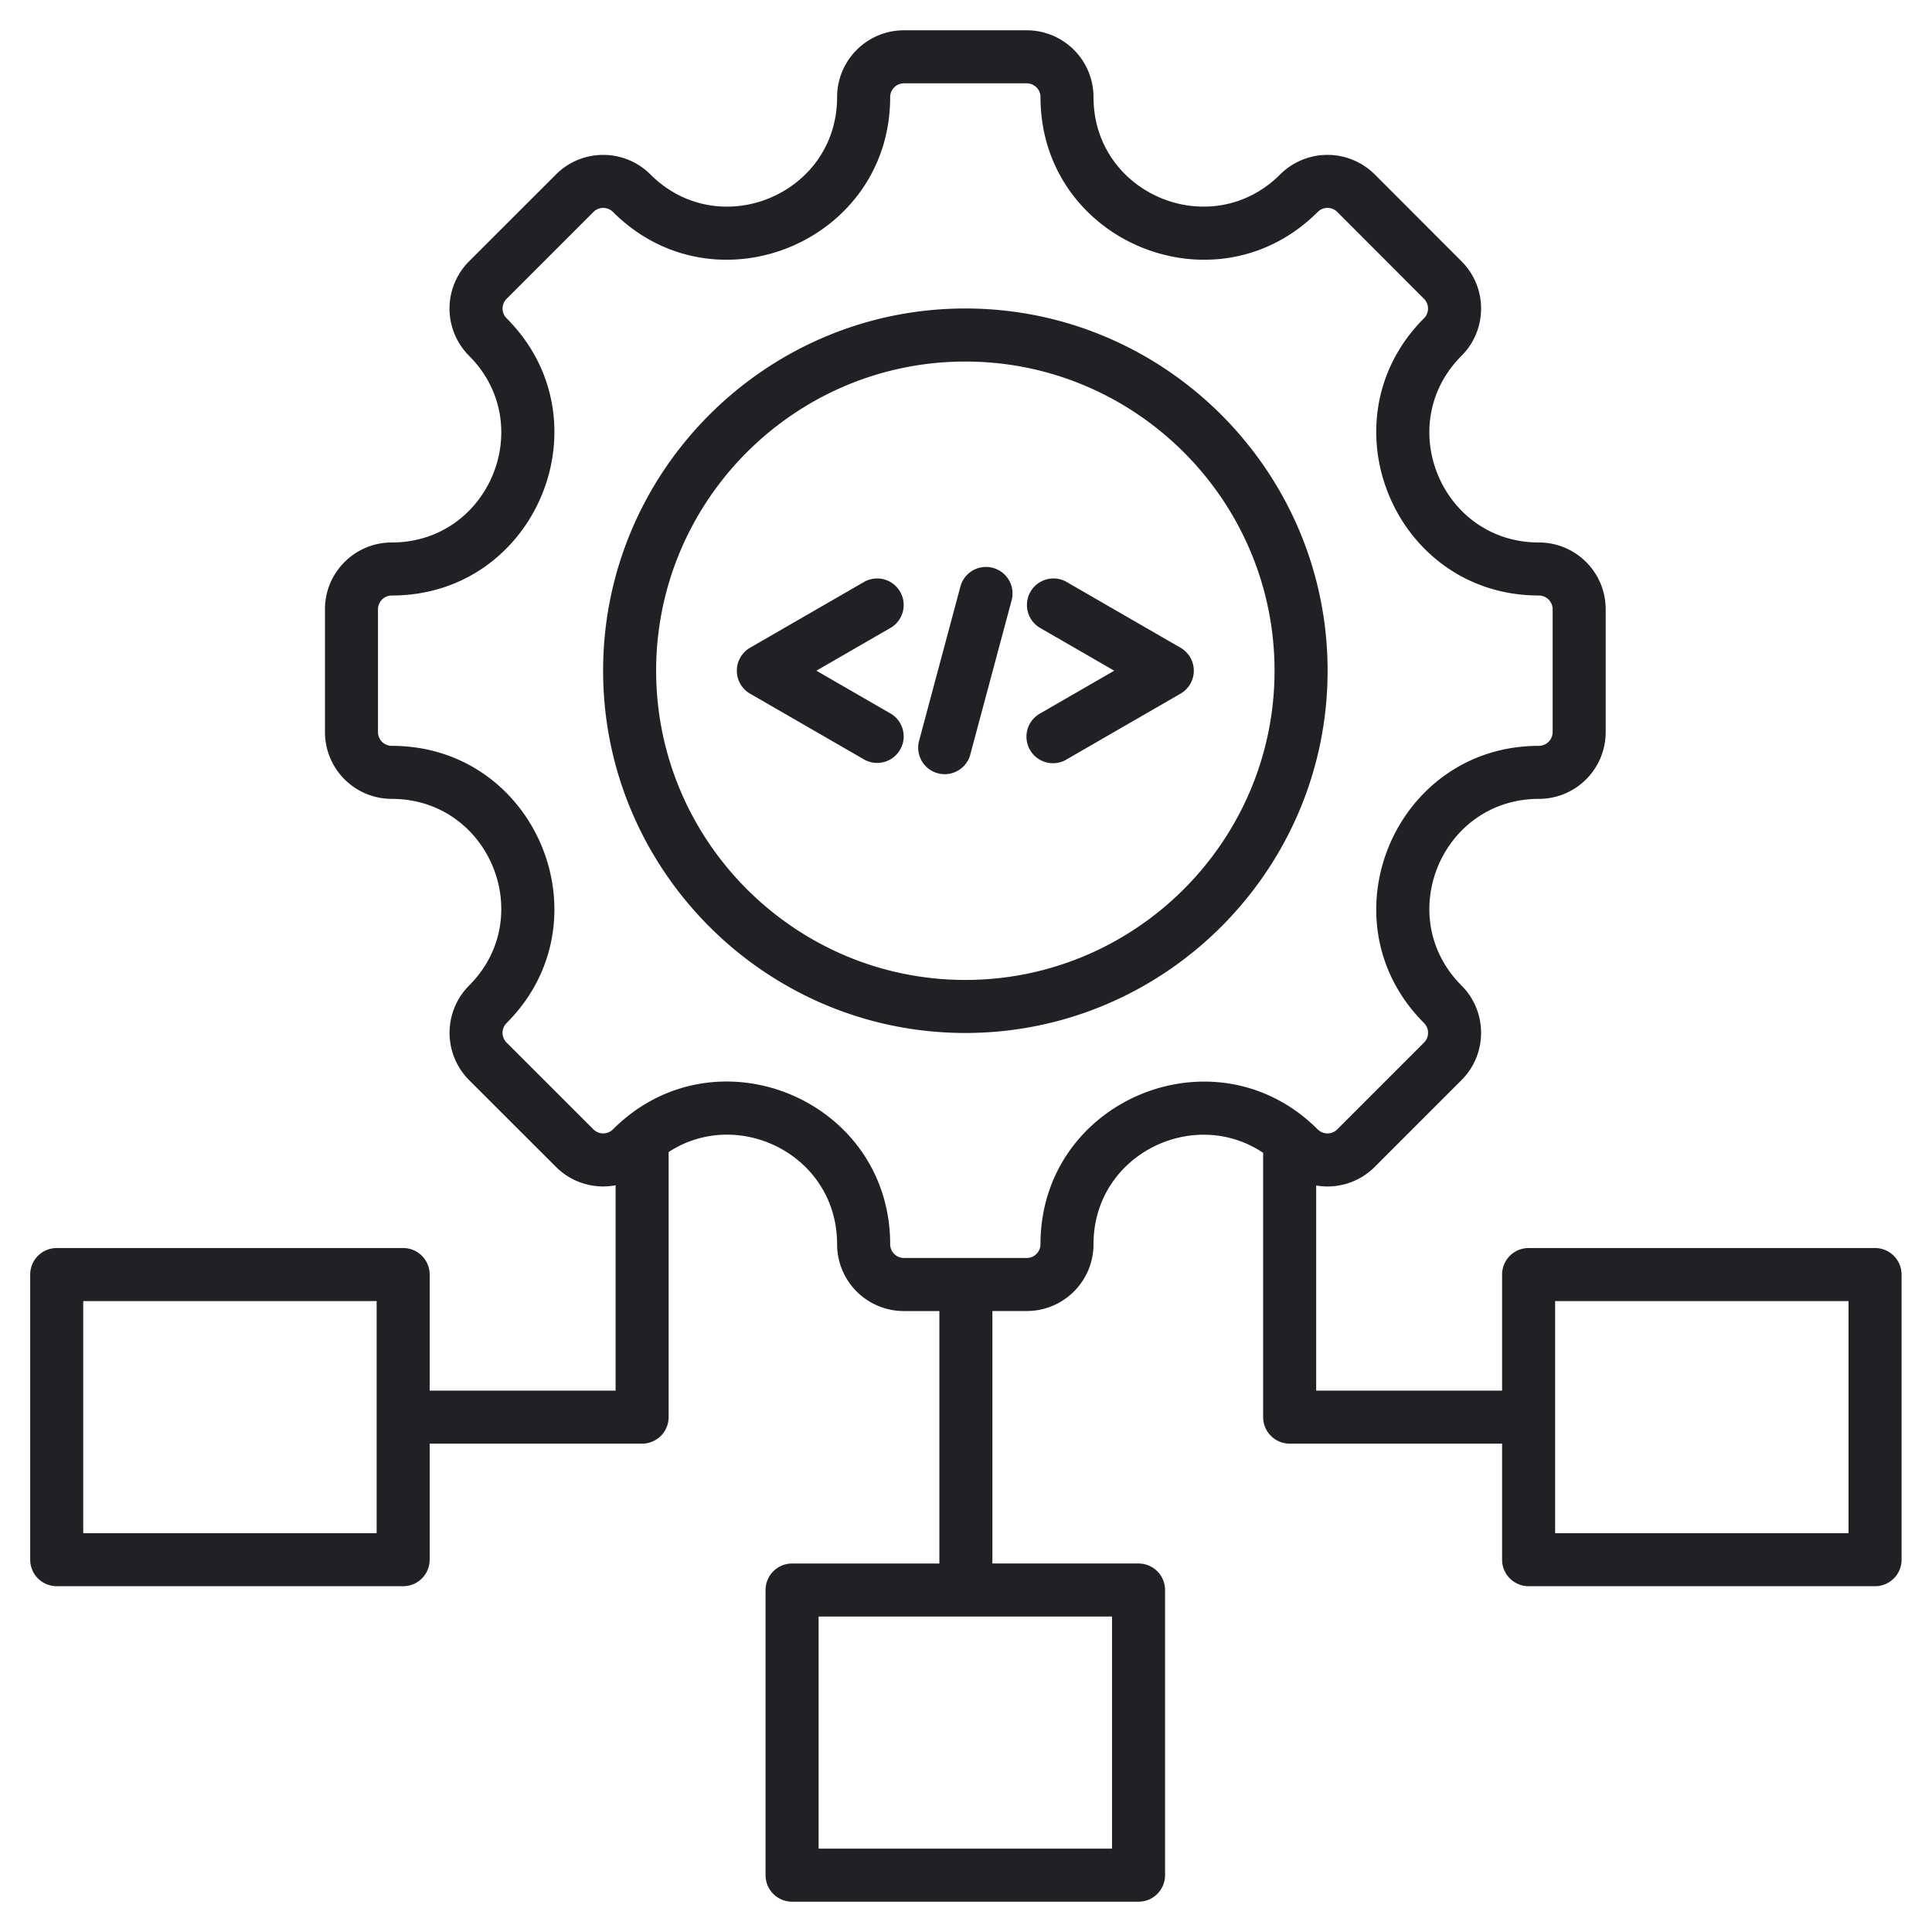
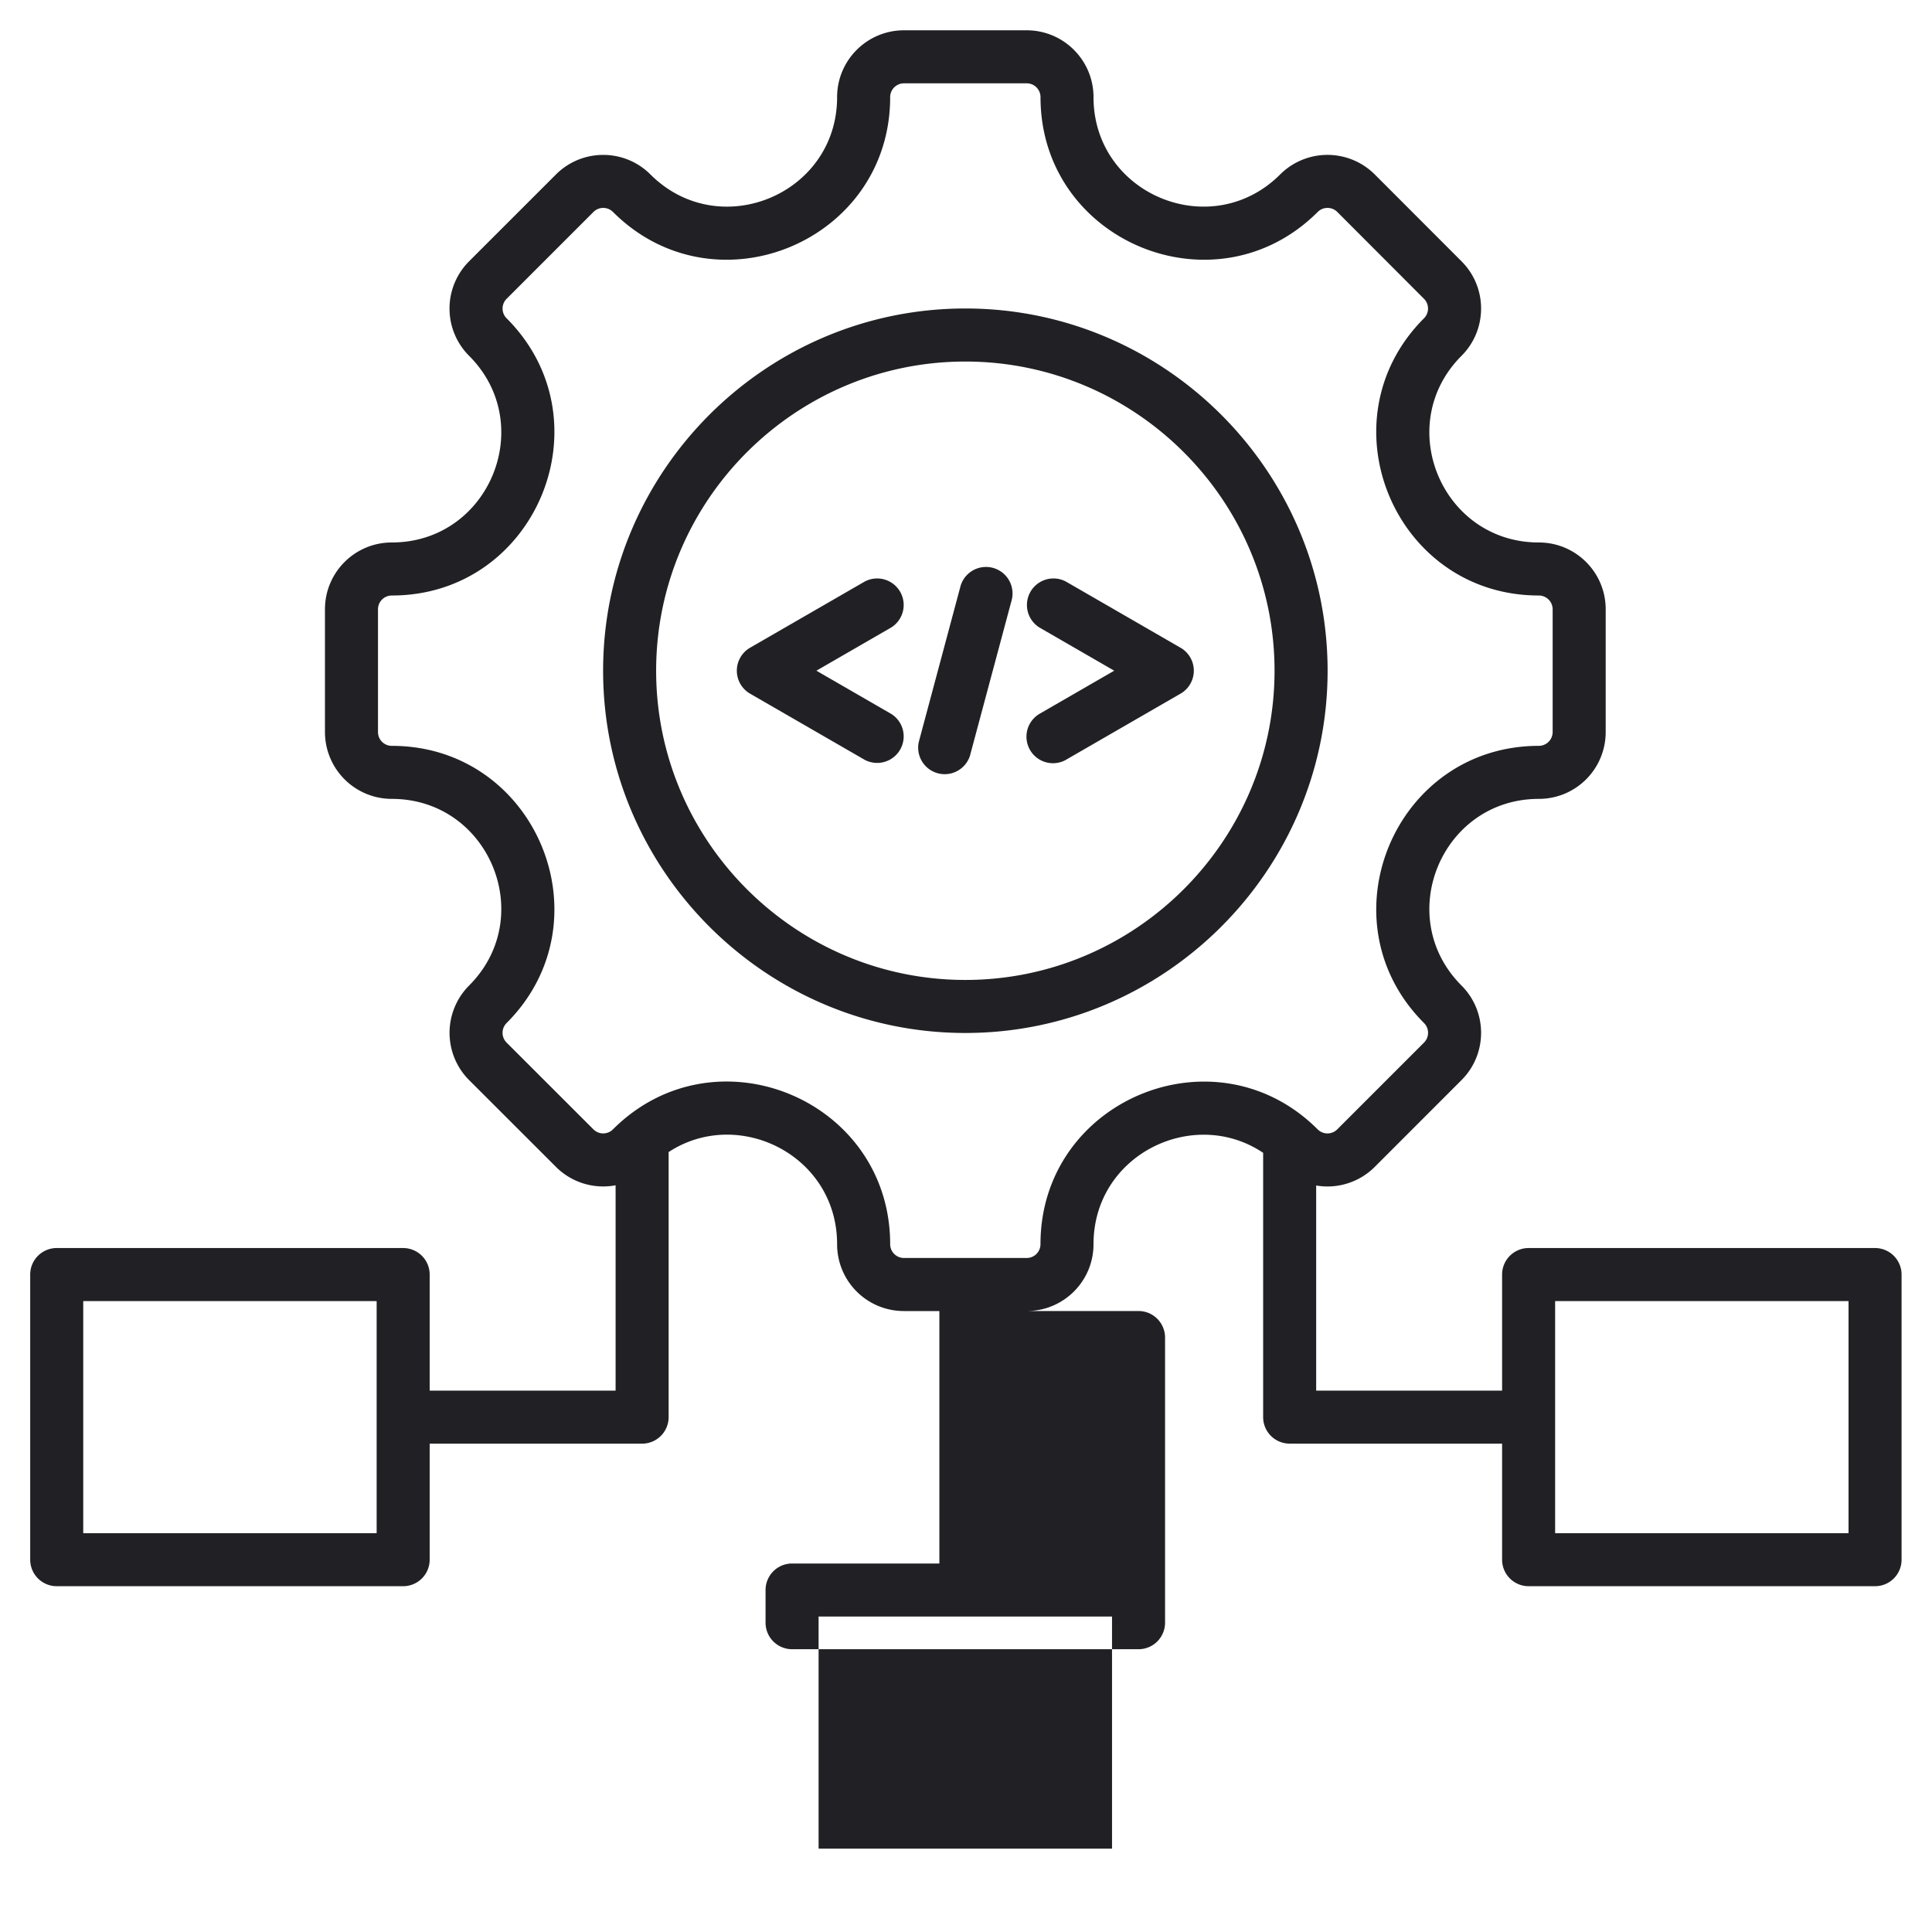
<svg xmlns="http://www.w3.org/2000/svg" width="60" height="60" fill="none" viewBox="0 0 60 60">
-   <path fill="#212125" fill-rule="evenodd" d="M13.344 44.834v3.604a.824.824 0 0 1-.824.823H1.761a.824.824 0 0 1-.823-.823v-8.856a.823.823 0 0 1 .823-.823h10.76a.824.824 0 0 1 .823.823v3.605h5.774V36.81a2.073 2.073 0 0 1-1.852-.571l-2.698-2.696a2.079 2.079 0 0 1 0-2.936c2.137-2.137.622-5.797-2.401-5.797a2.076 2.076 0 0 1-2.075-2.076v-3.812c0-1.146.929-2.075 2.075-2.075 3.023 0 4.538-3.66 2.401-5.797a2.075 2.075 0 0 1 0-2.935l2.698-2.697c.81-.81 2.124-.81 2.934 0 2.137 2.136 5.797.621 5.797-2.401 0-1.146.93-2.076 2.076-2.076h3.812c1.146 0 2.075.93 2.075 2.076 0 3.022 3.66 4.537 5.797 2.4a2.08 2.08 0 0 1 2.937 0l2.695 2.698c.81.81.81 2.124 0 2.935-2.136 2.136-.62 5.797 2.401 5.797 1.15 0 2.076.93 2.076 2.075v3.812a2.073 2.073 0 0 1-2.076 2.076c-3.02 0-4.537 3.66-2.401 5.797.81.81.81 2.127 0 2.936l-2.695 2.696a2.075 2.075 0 0 1-1.819.578v6.37h5.774v-3.605a.823.823 0 0 1 .823-.823h10.76a.824.824 0 0 1 .823.823v8.856a.823.823 0 0 1-.823.823h-10.76a.824.824 0 0 1-.823-.823v-3.605h-6.597a.823.823 0 0 1-.824-.823v-8.208c-2.16-1.452-5.268.054-5.268 2.838 0 1.15-.93 2.075-2.075 2.075H30.82v7.841h4.538a.824.824 0 0 1 .824.824v8.855a.824.824 0 0 1-.824.824h-10.76a.824.824 0 0 1-.823-.824V49.38a.824.824 0 0 1 .824-.824h4.574v-7.84h-1.1a2.073 2.073 0 0 1-2.076-2.076c0-2.772-3.073-4.276-5.232-2.862v8.232a.824.824 0 0 1-.824.824h-6.597Zm-1.647 2.78v-7.208H2.585v7.208h9.112Zm16.376-8.546h3.812a.428.428 0 0 0 .428-.428c0-4.486 5.436-6.739 8.609-3.566a.43.43 0 0 0 .607 0l2.695-2.695a.43.43 0 0 0 0-.608c-3.172-3.172-.92-8.608 3.566-8.608a.43.43 0 0 0 .429-.429v-3.812a.43.43 0 0 0-.429-.428c-4.486 0-6.738-5.436-3.566-8.61a.428.428 0 0 0 0-.604L41.53 6.582a.43.43 0 0 0-.607 0c-3.173 3.173-8.609.923-8.609-3.565a.428.428 0 0 0-.428-.429h-3.812a.428.428 0 0 0-.429.429c0 4.488-5.436 6.738-8.609 3.565a.428.428 0 0 0-.605 0L15.733 9.28a.428.428 0 0 0 0 .605c3.173 3.173.923 8.609-3.566 8.609a.428.428 0 0 0-.428.428v3.812a.428.428 0 0 0 .428.429c4.489 0 6.739 5.436 3.566 8.608a.43.43 0 0 0 0 .608l2.697 2.695a.428.428 0 0 0 .605 0c3.176-3.175 8.61-.926 8.61 3.566a.429.429 0 0 0 .428.428Zm20.223 1.338v7.208h9.112v-7.208h-9.112Zm-13.761 9.797h-9.113v7.209h9.113v-7.209ZM29.98 32.08c-6.198 0-11.25-5.055-11.25-11.25 0-6.197 5.052-11.25 11.25-11.25 6.194 0 11.25 5.053 11.25 11.25 0 6.195-5.056 11.25-11.25 11.25Zm0-1.647c5.287 0 9.602-4.315 9.602-9.603 0-5.29-4.315-9.602-9.602-9.602-5.29 0-9.603 4.312-9.603 9.602 0 5.288 4.313 9.603 9.603 9.603Zm.144-6.965a.824.824 0 0 1-1.59-.427l1.299-4.85a.824.824 0 0 1 1.591.426l-1.3 4.85Zm2.979.13a.824.824 0 0 1-.824-1.427l2.324-1.342-2.324-1.342a.824.824 0 0 1 .824-1.426l3.56 2.055a.823.823 0 0 1 0 1.426l-3.56 2.055Zm-5.425-1.427a.824.824 0 0 1-.824 1.426l-3.56-2.055a.824.824 0 0 1 0-1.426l3.56-2.055a.824.824 0 0 1 .824 1.426l-2.324 1.342 2.324 1.342Z" clip-rule="evenodd" />
+   <path fill="#212125" fill-rule="evenodd" d="M13.344 44.834v3.604a.824.824 0 0 1-.824.823H1.761a.824.824 0 0 1-.823-.823v-8.856a.823.823 0 0 1 .823-.823h10.76a.824.824 0 0 1 .823.823v3.605h5.774V36.81a2.073 2.073 0 0 1-1.852-.571l-2.698-2.696a2.079 2.079 0 0 1 0-2.936c2.137-2.137.622-5.797-2.401-5.797a2.076 2.076 0 0 1-2.075-2.076v-3.812c0-1.146.929-2.075 2.075-2.075 3.023 0 4.538-3.66 2.401-5.797a2.075 2.075 0 0 1 0-2.935l2.698-2.697c.81-.81 2.124-.81 2.934 0 2.137 2.136 5.797.621 5.797-2.401 0-1.146.93-2.076 2.076-2.076h3.812c1.146 0 2.075.93 2.075 2.076 0 3.022 3.66 4.537 5.797 2.4a2.08 2.08 0 0 1 2.937 0l2.695 2.698c.81.81.81 2.124 0 2.935-2.136 2.136-.62 5.797 2.401 5.797 1.15 0 2.076.93 2.076 2.075v3.812a2.073 2.073 0 0 1-2.076 2.076c-3.02 0-4.537 3.66-2.401 5.797.81.81.81 2.127 0 2.936l-2.695 2.696a2.075 2.075 0 0 1-1.819.578v6.37h5.774v-3.605a.823.823 0 0 1 .823-.823h10.76a.824.824 0 0 1 .823.823v8.856a.823.823 0 0 1-.823.823h-10.76a.824.824 0 0 1-.823-.823v-3.605h-6.597a.823.823 0 0 1-.824-.823v-8.208c-2.16-1.452-5.268.054-5.268 2.838 0 1.15-.93 2.075-2.075 2.075H30.82h4.538a.824.824 0 0 1 .824.824v8.855a.824.824 0 0 1-.824.824h-10.76a.824.824 0 0 1-.823-.824V49.38a.824.824 0 0 1 .824-.824h4.574v-7.84h-1.1a2.073 2.073 0 0 1-2.076-2.076c0-2.772-3.073-4.276-5.232-2.862v8.232a.824.824 0 0 1-.824.824h-6.597Zm-1.647 2.78v-7.208H2.585v7.208h9.112Zm16.376-8.546h3.812a.428.428 0 0 0 .428-.428c0-4.486 5.436-6.739 8.609-3.566a.43.43 0 0 0 .607 0l2.695-2.695a.43.43 0 0 0 0-.608c-3.172-3.172-.92-8.608 3.566-8.608a.43.43 0 0 0 .429-.429v-3.812a.43.43 0 0 0-.429-.428c-4.486 0-6.738-5.436-3.566-8.61a.428.428 0 0 0 0-.604L41.53 6.582a.43.43 0 0 0-.607 0c-3.173 3.173-8.609.923-8.609-3.565a.428.428 0 0 0-.428-.429h-3.812a.428.428 0 0 0-.429.429c0 4.488-5.436 6.738-8.609 3.565a.428.428 0 0 0-.605 0L15.733 9.28a.428.428 0 0 0 0 .605c3.173 3.173.923 8.609-3.566 8.609a.428.428 0 0 0-.428.428v3.812a.428.428 0 0 0 .428.429c4.489 0 6.739 5.436 3.566 8.608a.43.43 0 0 0 0 .608l2.697 2.695a.428.428 0 0 0 .605 0c3.176-3.175 8.61-.926 8.61 3.566a.429.429 0 0 0 .428.428Zm20.223 1.338v7.208h9.112v-7.208h-9.112Zm-13.761 9.797h-9.113v7.209h9.113v-7.209ZM29.98 32.08c-6.198 0-11.25-5.055-11.25-11.25 0-6.197 5.052-11.25 11.25-11.25 6.194 0 11.25 5.053 11.25 11.25 0 6.195-5.056 11.25-11.25 11.25Zm0-1.647c5.287 0 9.602-4.315 9.602-9.603 0-5.29-4.315-9.602-9.602-9.602-5.29 0-9.603 4.312-9.603 9.602 0 5.288 4.313 9.603 9.603 9.603Zm.144-6.965a.824.824 0 0 1-1.59-.427l1.299-4.85a.824.824 0 0 1 1.591.426l-1.3 4.85Zm2.979.13a.824.824 0 0 1-.824-1.427l2.324-1.342-2.324-1.342a.824.824 0 0 1 .824-1.426l3.56 2.055a.823.823 0 0 1 0 1.426l-3.56 2.055Zm-5.425-1.427a.824.824 0 0 1-.824 1.426l-3.56-2.055a.824.824 0 0 1 0-1.426l3.56-2.055a.824.824 0 0 1 .824 1.426l-2.324 1.342 2.324 1.342Z" clip-rule="evenodd" />
</svg>